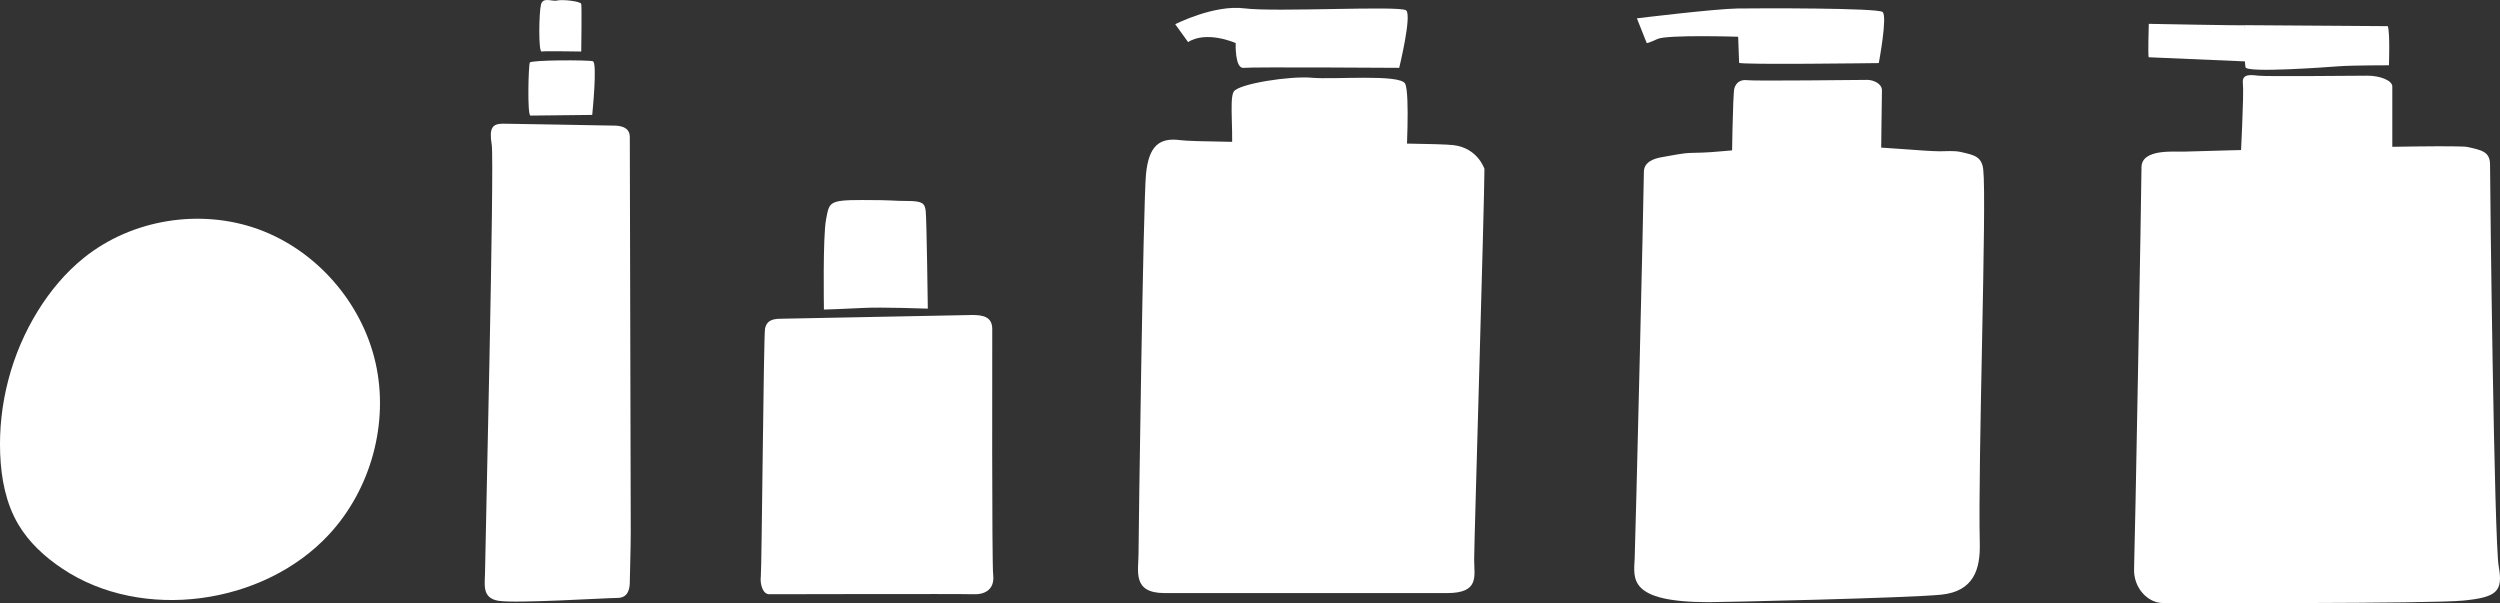
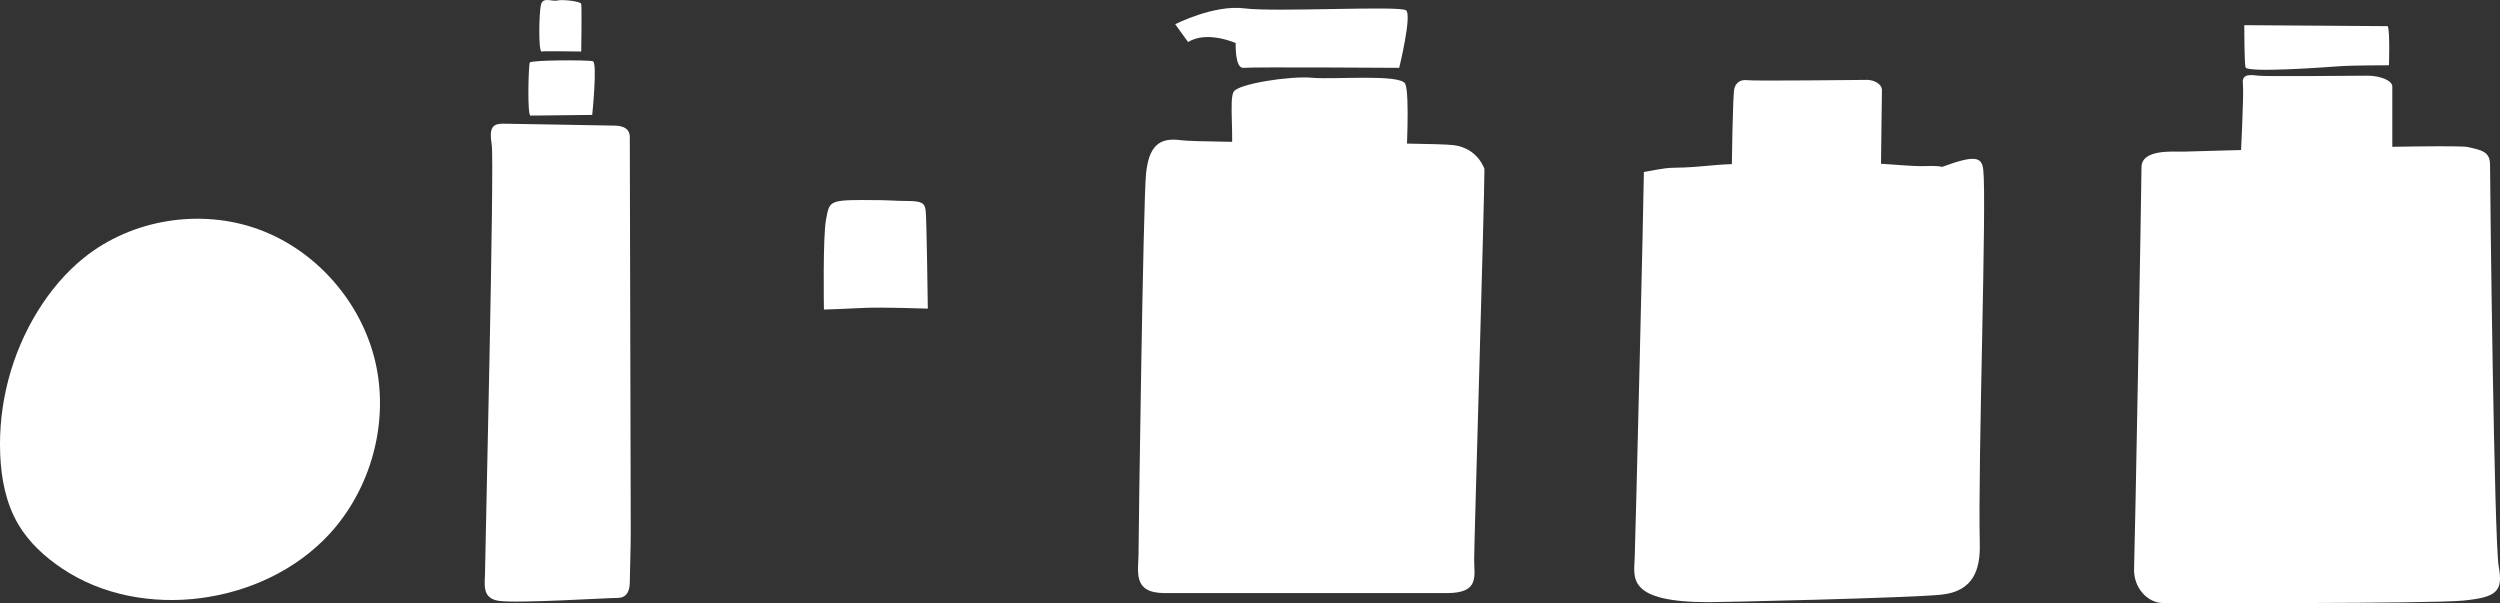
<svg xmlns="http://www.w3.org/2000/svg" version="1.1" x="0px" y="0px" width="190.118px" height="45.865px" viewBox="0 0 190.118 45.865" style="enable-background:new 0 0 190.118 45.865;" xml:space="preserve">
  <rect x="0" y="0" width="190.118" height="45.865" fill="#333333" stroke="none" />
  <style type="text/css">
	.st0{fill:#FFFFFF;}
</style>
  <defs>
</defs>
  <g id="XMLID_1_">
    <g id="XMLID_20_">
      <g id="XMLID_21_">
        <path id="XMLID_25_" class="st0" d="M189.361,12.518c0,1.738,0.313,28.65,0.66,30.562c0.348,1.912-0.168,2.339-2.674,2.59     c-2.506,0.251-21.737,0.188-22.864,0.188c-1.128,0-2.255-1.128-2.192-2.631c0.063-1.503,0.564-29.066,0.564-30.506     s2.569-1.163,3.195-1.19c0.637-0.028,20.609-0.576,21.596-0.354C188.684,11.411,189.361,11.516,189.361,12.518z" />
        <path id="XMLID_24_" class="st0" d="M181.928,11.937c0,0,0-4.915,0-5.362c0-0.447-0.902-0.819-1.894-0.819s-7.665,0.074-8.296,0     s-1.262-0.149-1.172,0.596c0.09,0.745-0.18,5.883-0.18,5.883" />
        <path id="XMLID_23_" class="st0" d="M181.583,1.989c0.18,0.447,0.09,2.975,0.09,2.975s-2.795,0-3.787,0.074     c-0.992,0.074-7.033,0.521-7.124,0.074c-0.09-0.447-0.09-3.198-0.09-3.198L181.583,1.989z" />
-         <path id="XMLID_22_" class="st0" d="M170.69,1.915c0.111,0.04-7.28-0.102-7.28-0.102s-0.081,2.541,0,2.541     s7.574,0.325,7.574,0.325" />
      </g>
    </g>
    <g id="XMLID_15_">
      <g id="XMLID_18_">
-         <path id="XMLID_19_" class="st0" d="M150.821,12.899c0.275,2.393-0.413,22.243-0.264,28.422c0.047,1.943-0.44,3.653-2.946,3.904     c-2.506,0.251-16.539,0.568-17.666,0.568c-6.195,0-5.695-1.821-5.632-3.324c0.063-1.503,0.7-27.95,0.7-29.391     c0-0.768,0.772-1.031,1.406-1.132c0.729-0.115,1.505-0.311,2.241-0.32c2.33-0.028,3.058-0.296,5.388-0.292     c3.033,0.006,5.01-0.093,8.043-0.136c1.143-0.016,4.255,0.303,5.398,0.307c0.516,0.002,1.109-0.062,1.618,0.052     C150.144,11.791,150.707,11.903,150.821,12.899z" />
+         <path id="XMLID_19_" class="st0" d="M150.821,12.899c0.275,2.393-0.413,22.243-0.264,28.422c0.047,1.943-0.44,3.653-2.946,3.904     c-2.506,0.251-16.539,0.568-17.666,0.568c-6.195,0-5.695-1.821-5.632-3.324c0.063-1.503,0.7-27.95,0.7-29.391     c0.729-0.115,1.505-0.311,2.241-0.32c2.33-0.028,3.058-0.296,5.388-0.292     c3.033,0.006,5.01-0.093,8.043-0.136c1.143-0.016,4.255,0.303,5.398,0.307c0.516,0.002,1.109-0.062,1.618,0.052     C150.144,11.791,150.707,11.903,150.821,12.899z" />
      </g>
      <path id="XMLID_17_" class="st0" d="M143.045,12.521c0-1.086,0.072-5.118,0.072-5.649s-0.676-0.797-1.11-0.797    s-8.594,0.097-9.125,0.024c-0.531-0.072-0.869,0.193-0.99,0.628c-0.121,0.435-0.193,5.987-0.193,5.987L143.045,12.521z" />
-       <path id="XMLID_16_" class="st0" d="M142.876,4.797c-0.072,0-10.622,0.145-10.622-0.024c0-0.169-0.072-1.979-0.072-1.979    s-5.407-0.169-6.132,0.169c-0.724,0.338-0.821,0.314-0.821,0.314l-0.748-1.883c0,0,5.938-0.724,7.652-0.748    c1.714-0.024,10.646-0.048,11.032,0.266C143.552,1.224,142.876,4.797,142.876,4.797z" />
    </g>
    <g id="XMLID_11_">
      <path id="XMLID_14_" class="st0" d="M112.887,12.846c0,2.487-0.782,28.412-0.782,29.694c0,1.281,0.427,2.562-2.062,2.562    c-2.488,0-18.982,0-21.47,0c-2.488,0-1.991-1.658-1.991-3.015c0-1.357,0.355-26.754,0.569-28.865s0.995-2.788,2.63-2.562    c1.635,0.226,18.911,0.151,20.759,0.377C112.389,11.264,112.887,12.846,112.887,12.846z" />
      <path id="XMLID_13_" class="st0" d="M93.594,12.319c0.301-1.733-0.151-4.748,0.226-5.351c0.377-0.603,4.296-1.206,5.954-1.055    c1.658,0.151,6.707-0.301,7.084,0.452s0.075,5.954,0.075,5.954H93.594z" />
      <path id="XMLID_12_" class="st0" d="M106.405,5.159c0,0-11.154-0.075-11.832,0c-0.678,0.075-0.603-1.884-0.603-1.884    s-2.186-0.98-3.618-0.075l-0.98-1.357c0,0,2.939-1.507,5.276-1.206c2.336,0.301,11.832-0.226,12.284,0.151    S106.405,5.159,106.405,5.159z" />
    </g>
    <g id="XMLID_8_">
-       <path id="XMLID_10_" class="st0" d="M73.926,23.955c0.784,0,1.532,0.107,1.532,1.069s-0.036,17.779,0.071,18.705    c0.107,0.926-0.428,1.496-1.496,1.461c-1.069-0.036-15.036,0-15.534,0c-0.499,0-0.713-0.784-0.641-1.354    s0.214-18.313,0.321-18.848c0.107-0.534,0.463-0.748,1.176-0.748L73.926,23.955z" />
      <path id="XMLID_9_" class="st0" d="M70.558,23.47c-0.054,0-3.583-0.125-4.873-0.054c-1.29,0.072-3.028,0.125-3.028,0.125    s-0.09-5.536,0.161-6.843c0.251-1.308,0.179-1.487,2.741-1.487c2.562,0,2.24,0.072,3.404,0.072s1.361,0.161,1.433,0.752    C70.47,16.627,70.558,23.47,70.558,23.47z" />
    </g>
    <g id="XMLID_4_">
      <path id="XMLID_7_" class="st0" d="M47.895,10.419c0,1.304,0.072,28.823,0.072,30.055s-0.072,3.331-0.072,3.766    c0,0.435-0.072,1.231-0.941,1.231c-0.869,0-7.749,0.435-9.053,0.217s-1.014-1.304-1.014-2.245c0-0.941,0.724-31.141,0.507-32.444    s0.072-1.593,0.869-1.593s7.966,0.145,8.328,0.145S47.895,9.55,47.895,10.419z" />
      <path id="XMLID_6_" class="st0" d="M45.036,8.739c0,0-4.439,0.051-4.694,0.051s-0.153-3.826-0.051-4.031    c0.102-0.204,4.439-0.204,4.796-0.102S45.036,8.739,45.036,8.739z" />
      <path id="XMLID_5_" class="st0" d="M44.201,3.918c-0.51,0-2.755-0.051-3.01,0c-0.255,0.051-0.204-2.959-0.051-3.571    s0.867-0.204,1.224-0.306s1.786,0.051,1.837,0.255C44.252,0.499,44.201,3.918,44.201,3.918z" />
    </g>
    <g id="XMLID_2_">
      <path id="XMLID_3_" class="st0" d="M25.021,40.645c3.188-3.442,4.574-8.483,3.537-13.058s-4.49-8.543-8.898-10.148    s-9.633-0.771-13.287,2.172c-1.393,1.122-2.555,2.517-3.497,4.038c-2.003,3.237-3.012,7.079-2.862,10.882    c0.073,1.862,0.434,3.754,1.383,5.357c0.811,1.37,2.018,2.471,3.342,3.356C10.809,47.303,20.043,46.02,25.021,40.645z" />
    </g>
  </g>
</svg>